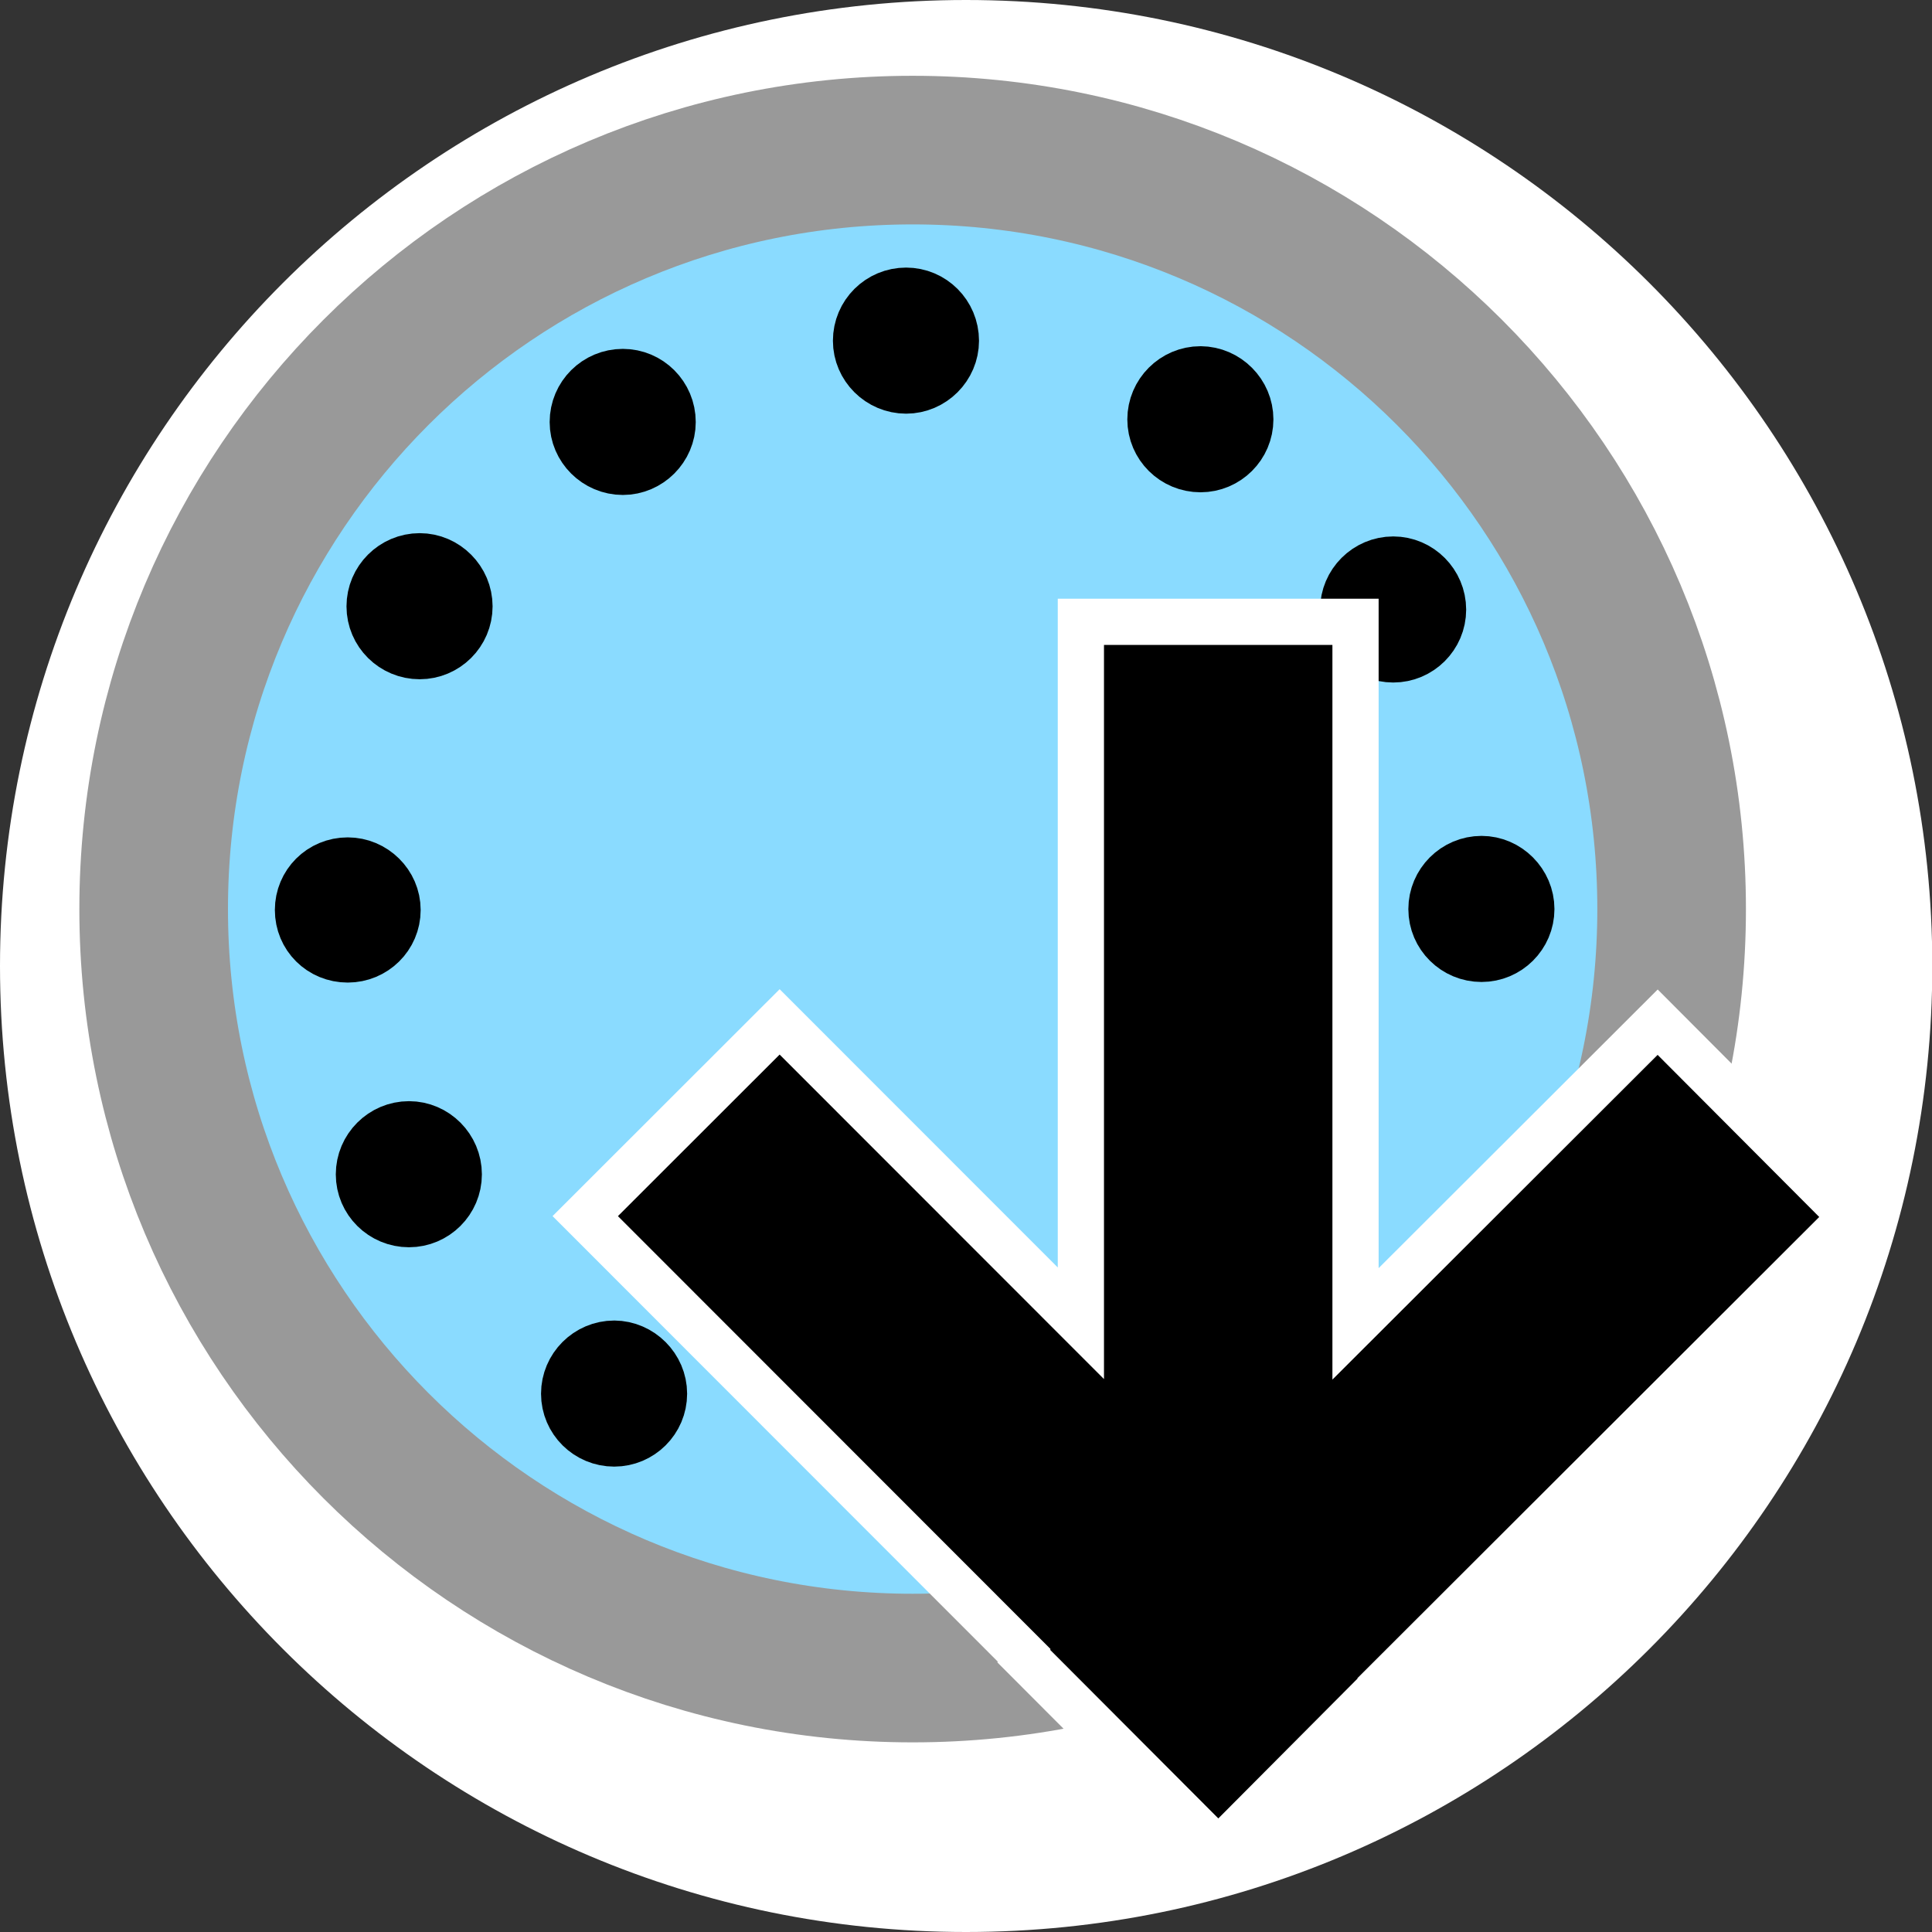
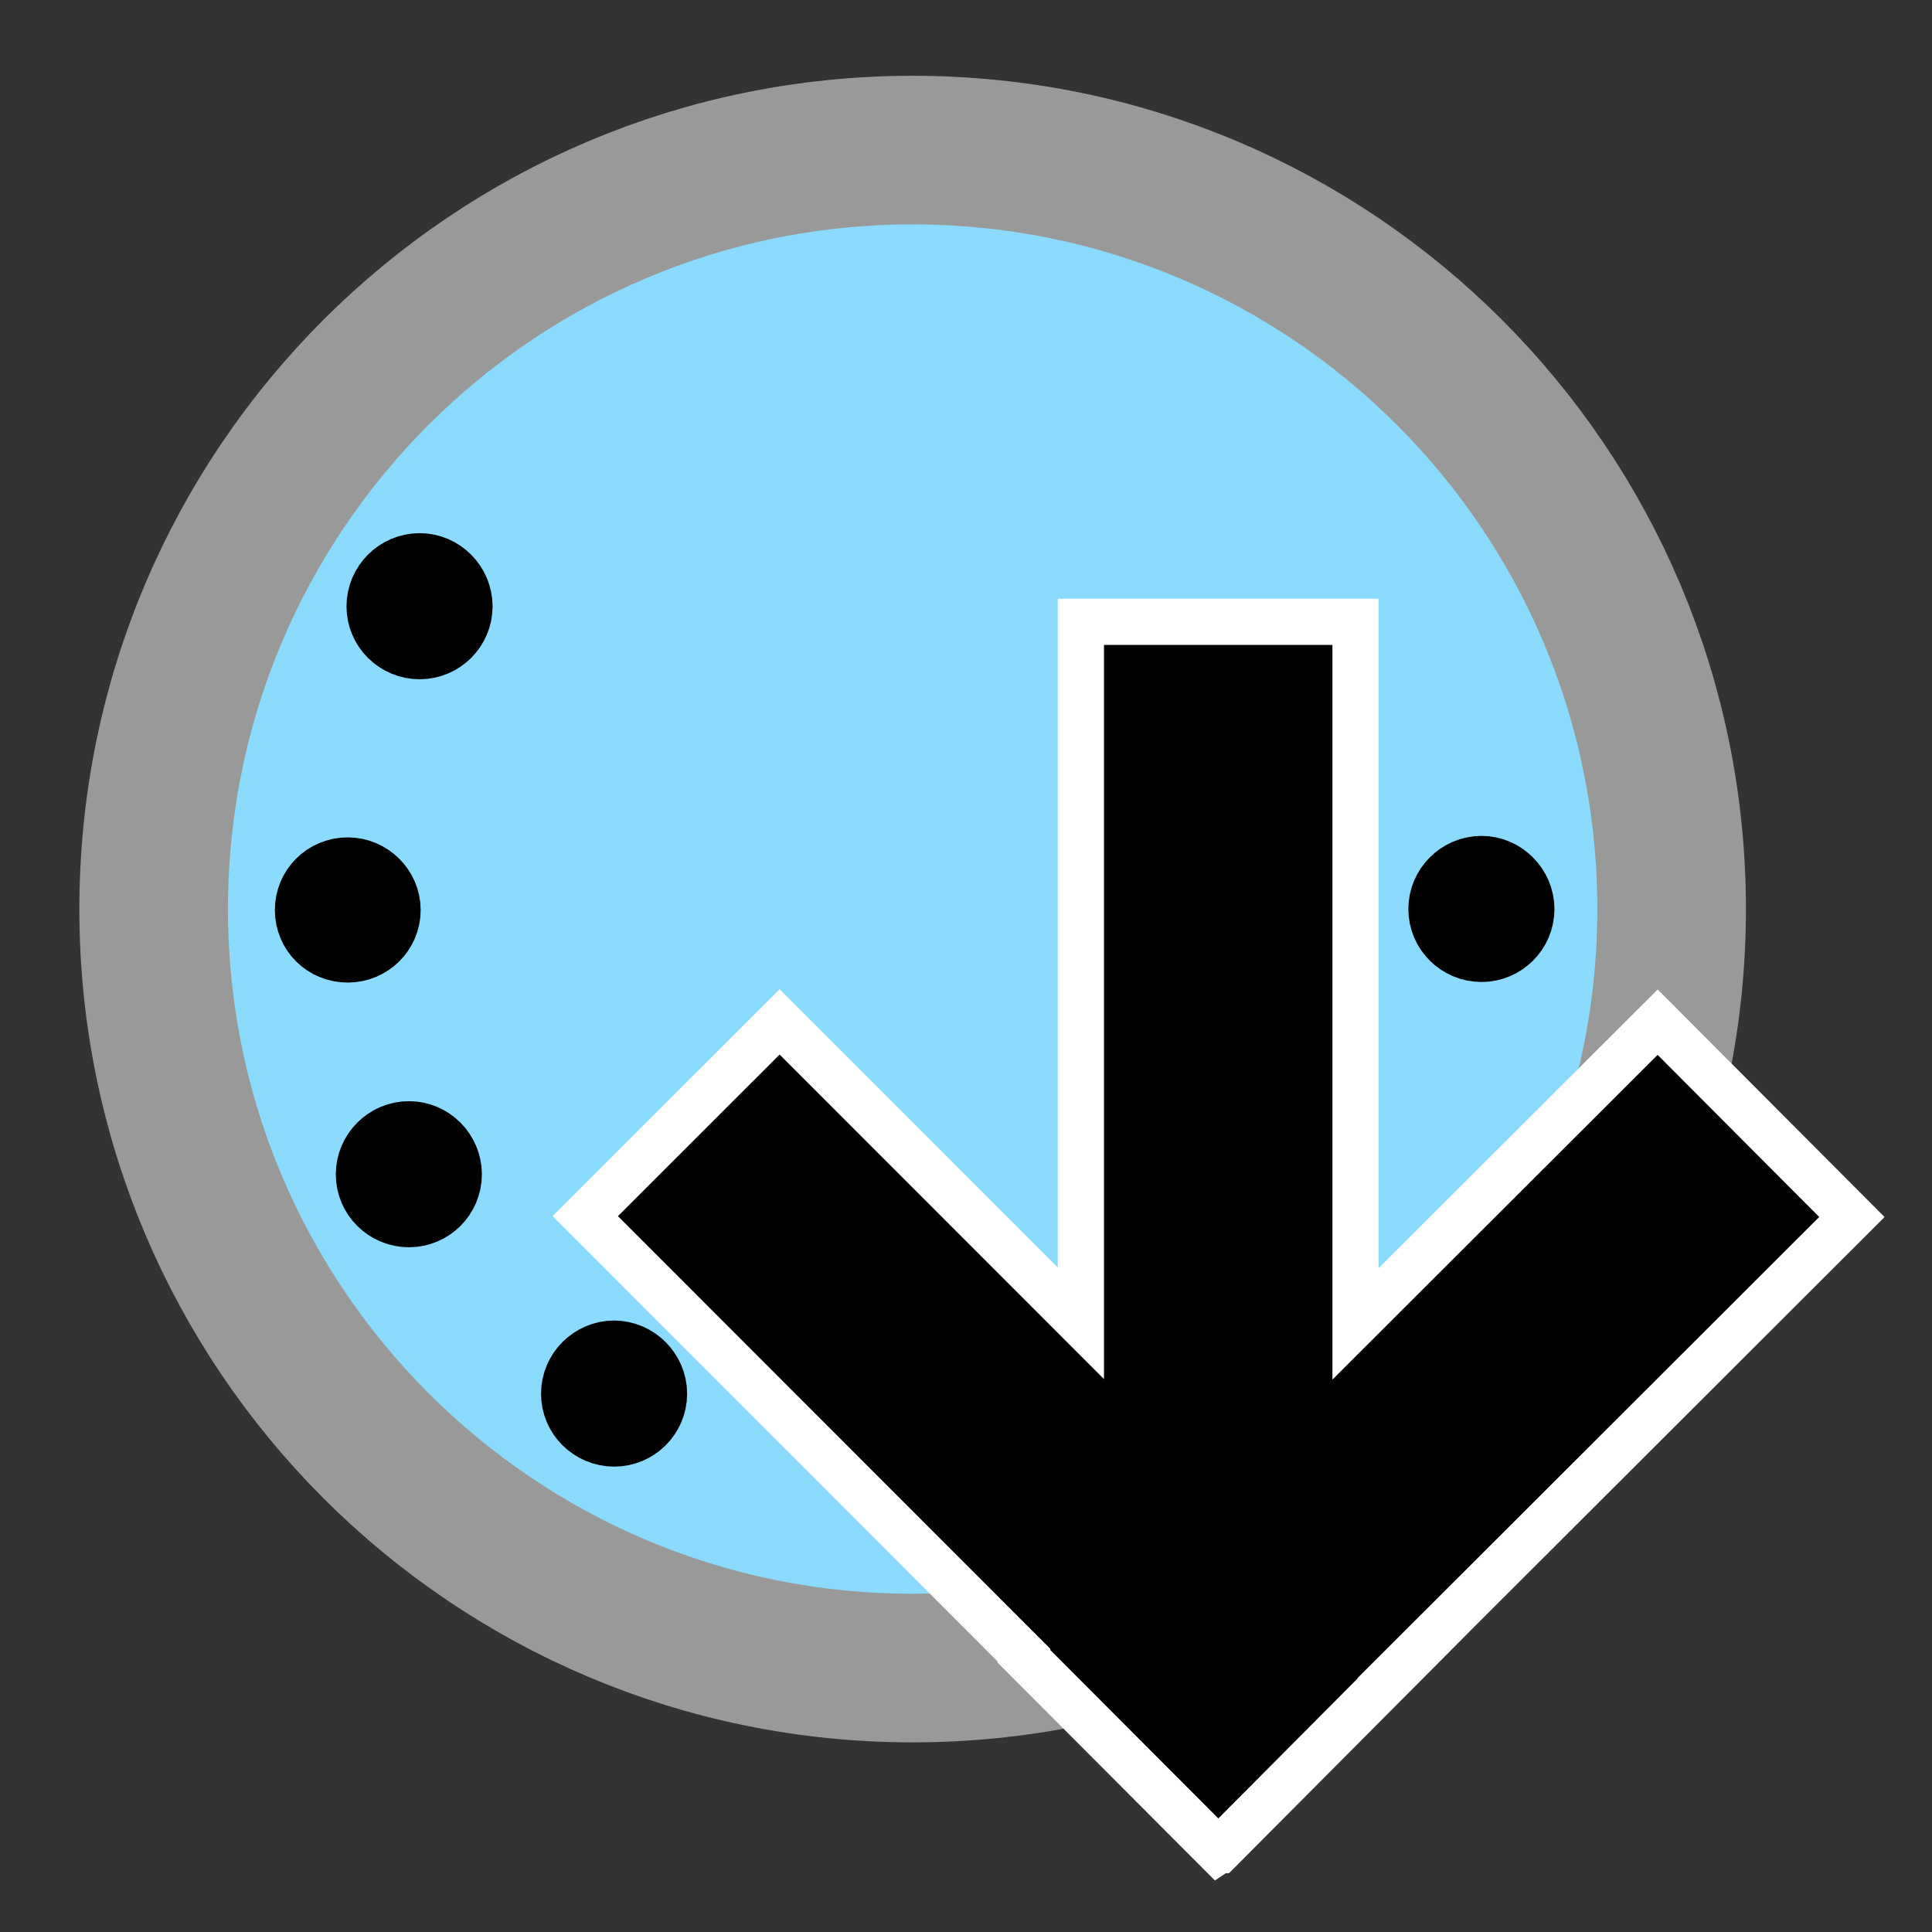
<svg xmlns="http://www.w3.org/2000/svg" width="13" height="13" viewBox="0 0 13 13" xml:space="preserve">
  <rect x="0" y="0" width="13" height="13" fill="#333333" stroke="none" />
  <defs>
	</defs>
  <g>
-     <path fill="#FFFFFF" d="M6.5,13C2.91,13,0,10.089,0,6.5C0,2.91,2.91,0,6.5,0c3.592,0,6.502,2.91,6.502,6.5    C13.002,10.089,10.092,13,6.5,13L6.5,13z" />
    <path fill="#8ADBFF" stroke="#999999" stroke-linejoin="round" d="M6.141,11.224c-2.82,0-5.107-2.287-5.107-5.107    c0-2.822,2.287-5.107,5.107-5.107c2.822,0,5.107,2.285,5.107,5.107C11.248,8.937,8.963,11.224,6.141,11.224L6.141,11.224z" />
-     <path stroke="#000000" stroke-width="0.465" d="M4.449,2.84c0,0.141-0.117,0.258-0.258,0.258c-0.143,0-0.26-0.117-0.26-0.258    c0-0.145,0.117-0.26,0.26-0.26C4.332,2.58,4.449,2.695,4.449,2.84L4.449,2.84z" />
-     <path stroke="#000000" stroke-width="0.465" d="M6.355,2.293c0,0.141-0.117,0.258-0.258,0.258c-0.143,0-0.26-0.117-0.26-0.258    c0-0.145,0.117-0.26,0.26-0.26C6.238,2.033,6.355,2.148,6.355,2.293L6.355,2.293z" />
    <path stroke="#000000" stroke-width="0.465" d="M3.082,4.08c0,0.143-0.117,0.258-0.258,0.258c-0.143,0-0.26-0.115-0.26-0.258    s0.117-0.26,0.26-0.26C2.965,3.82,3.082,3.938,3.082,4.08L3.082,4.08z" />
-     <path stroke="#000000" stroke-width="0.465" d="M3.01,7.902c0,0.143-0.117,0.258-0.258,0.258c-0.143,0-0.26-0.115-0.26-0.258    s0.117-0.26,0.26-0.26C2.893,7.642,3.01,7.759,3.01,7.902L3.01,7.902z" />
+     <path stroke="#000000" stroke-width="0.465" d="M3.01,7.902c0,0.143-0.117,0.258-0.258,0.258c-0.143,0-0.26-0.115-0.26-0.258    s0.117-0.26,0.26-0.26C2.893,7.642,3.01,7.759,3.01,7.902z" />
    <path stroke="#000000" stroke-width="0.465" d="M4.391,9.378c0,0.143-0.117,0.258-0.258,0.258c-0.143,0-0.26-0.115-0.26-0.258    s0.117-0.26,0.26-0.26C4.273,9.119,4.391,9.236,4.391,9.378L4.391,9.378z" />
-     <path stroke="#000000" stroke-width="0.465" d="M8.336,2.822c0,0.143-0.117,0.258-0.258,0.258c-0.143,0-0.26-0.115-0.26-0.258    s0.117-0.26,0.26-0.26C8.219,2.563,8.336,2.68,8.336,2.822L8.336,2.822z" />
-     <path stroke="#000000" stroke-width="0.465" d="M9.633,4.102c0,0.143-0.117,0.258-0.258,0.258c-0.143,0-0.26-0.115-0.26-0.258    s0.117-0.26,0.26-0.26C9.516,3.842,9.633,3.959,9.633,4.102L9.633,4.102z" />
    <path stroke="#000000" stroke-width="0.465" d="M10.227,6.117c0,0.143-0.117,0.258-0.258,0.258c-0.143,0-0.26-0.115-0.26-0.258    s0.117-0.26,0.26-0.26C10.109,5.857,10.227,5.975,10.227,6.117L10.227,6.117z" />
    <path stroke="#000000" stroke-width="0.465" d="M2.598,6.123c0,0.143-0.117,0.256-0.258,0.256c-0.145,0-0.258-0.113-0.258-0.256    c0-0.141,0.113-0.256,0.258-0.256C2.48,5.867,2.598,5.982,2.598,6.123L2.598,6.123z" />
    <polygon stroke="#FFFFFF" stroke-width="0.311" points="12.461,8.189 11.154,6.878 9.121,8.908 9.121,4.184 7.273,4.184     7.273,8.904 5.246,6.876 3.938,8.183 6.891,11.138 6.889,11.144 8.195,12.453 8.201,12.449 8.205,12.449 9.51,11.138     9.508,11.138 " />
  </g>
</svg>